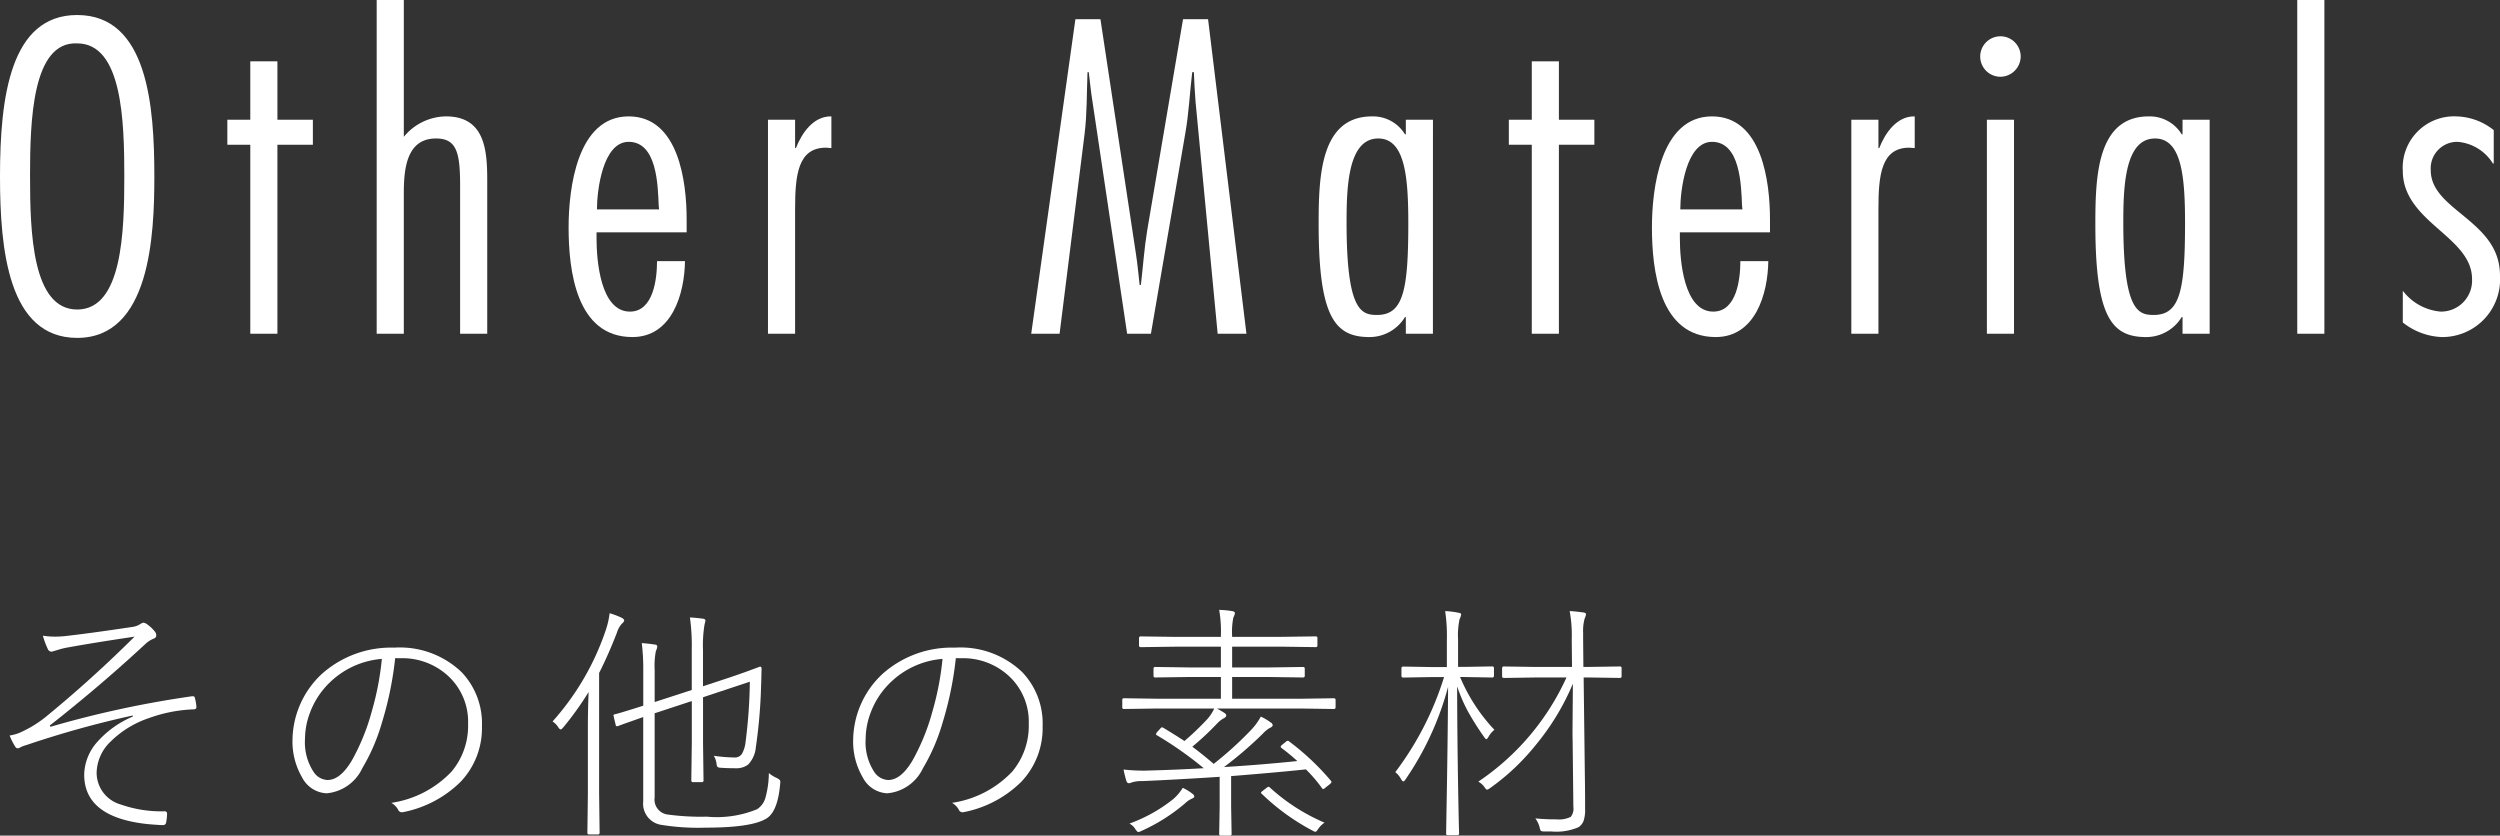
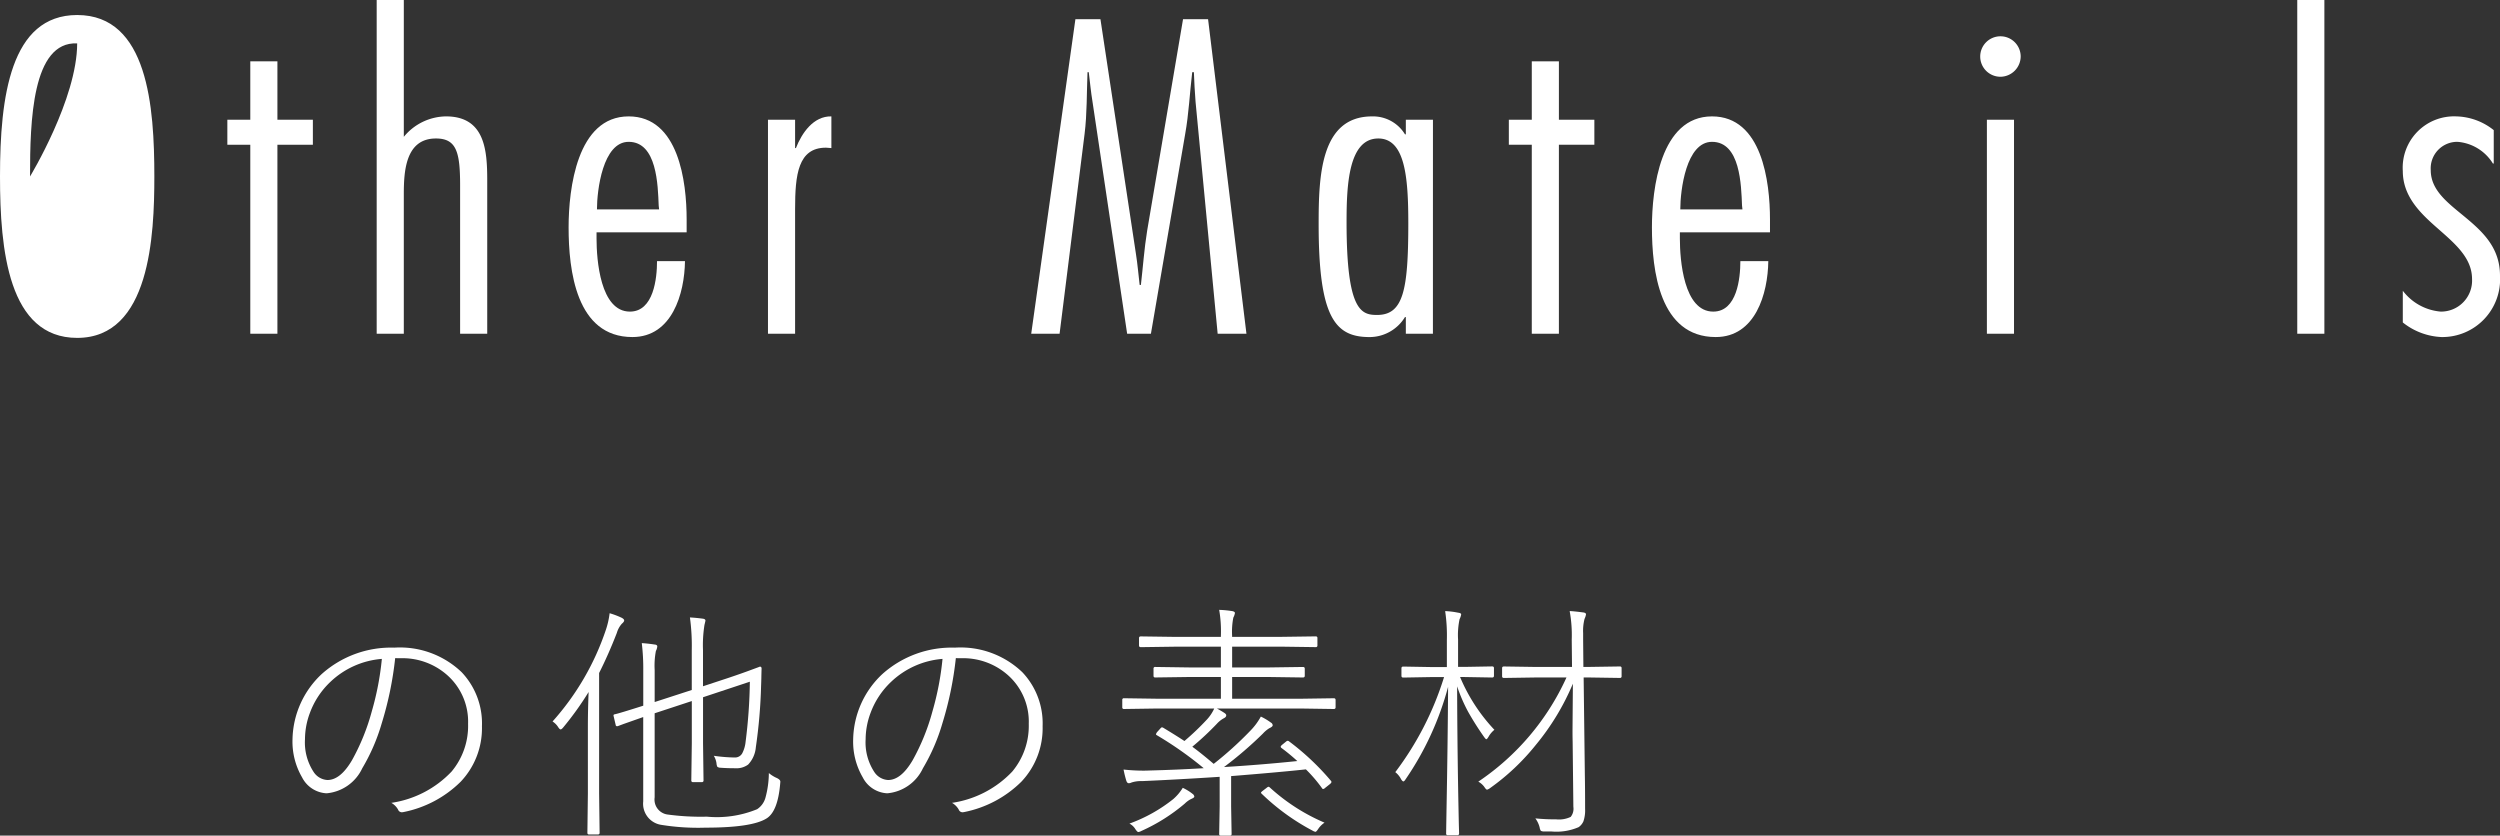
<svg xmlns="http://www.w3.org/2000/svg" width="179.787" height="60.093" viewBox="0 0 179.787 60.093">
  <rect x="0" y="0" width="179.787" height="60.093" fill="#333333" stroke="none" />
  <defs>
    <style>.cls-1{mask:url(#mask);}.cls-2{fill:#fff;}</style>
    <mask id="mask" x="-1134.511" y="-57.014" width="1000" height="8000" maskUnits="userSpaceOnUse" />
  </defs>
  <g id="グループ_9" data-name="グループ 9">
    <g id="Other_Materials" data-name="Other Materials">
-       <path class="cls-2" d="M11.1,12.689c0,4.23-.3,11.61-5.549,11.61C.6,24.3,0,17.969,0,12.689,0,6.96.75,1.08,5.55,1.08,10.649,1.08,11.1,7.709,11.1,12.689Zm-8.939,0c0,3.99.15,9.57,3.39,9.57s3.389-5.58,3.389-9.57S8.79,3.12,5.55,3.12C2.31,2.97,2.16,8.7,2.16,12.689Z" />
+       <path class="cls-2" d="M11.1,12.689c0,4.23-.3,11.61-5.549,11.61C.6,24.3,0,17.969,0,12.689,0,6.96.75,1.08,5.55,1.08,10.649,1.08,11.1,7.709,11.1,12.689Zm-8.939,0s3.389-5.58,3.389-9.57S8.79,3.12,5.55,3.12C2.31,2.97,2.16,8.7,2.16,12.689Z" />
      <path class="cls-2" d="M22.5,10.41H19.95V24H18V10.41H16.35V8.61H18V4.41h1.95v4.2H22.5Z" />
      <path class="cls-2" d="M29.04,9.84a3.986,3.986,0,0,1,3.029-1.47c2.82,0,2.97,2.46,2.97,4.619V24h-1.95V13.319c0-2.4-.27-3.36-1.74-3.36-2.22,0-2.309,2.431-2.309,4.05V24H27.089V0H29.04Z" />
      <path class="cls-2" d="M42.9,16.709v.45c0,1.53.27,5.25,2.4,5.25,1.71,0,1.95-2.4,1.95-3.63h2.01c-.03,2.34-.93,5.46-3.78,5.46-4.05,0-4.589-4.8-4.589-7.89,0-2.76.6-7.979,4.319-7.979,3.6,0,4.17,4.71,4.17,7.409v.93Zm4.5-1.649-.03-.27c-.06-1.471-.12-4.59-2.16-4.59-1.86,0-2.28,3.48-2.28,4.86Z" />
      <path class="cls-2" d="M57.179,10.649h.06c.42-1.079,1.26-2.309,2.55-2.279v2.279l-.39-.029c-2.01,0-2.22,1.949-2.22,4.409V24h-1.95V8.61h1.95Z" />
      <path class="cls-2" d="M89.638,24h-2.07L85.978,7.32c-.06-.72-.09-1.41-.12-2.13h-.12c-.18,1.5-.24,2.97-.51,4.47L82.768,24h-1.71L78.568,7.32c-.12-.72-.18-1.41-.27-2.13h-.09c-.06,1.47-.03,3-.21,4.439L76.2,24h-2.04L77.338,1.38h1.8l2.55,16.859c.12.75.18,1.5.27,2.25h.09c.15-1.29.24-2.61.45-3.9L85.078,1.38h1.8Z" />
      <path class="cls-2" d="M103.048,24H101.1V22.8h-.06a2.986,2.986,0,0,1-2.55,1.44c-2.46,0-3.66-1.38-3.66-8.1,0-3.45.12-7.769,3.84-7.769a2.69,2.69,0,0,1,2.37,1.29h.06V8.61h1.95Zm-3.93-14.04c-2.16,0-2.28,3.42-2.28,6.03,0,6.36,1.05,6.66,2.19,6.66,1.89,0,2.25-1.77,2.25-6.6C101.278,12.72,101.038,9.959,99.118,9.959Z" />
      <path class="cls-2" d="M114.658,10.41h-2.55V24h-1.95V10.41h-1.65V8.61h1.65V4.41h1.95v4.2h2.55Z" />
      <path class="cls-2" d="M120.808,16.709v.45c0,1.53.27,5.25,2.4,5.25,1.71,0,1.95-2.4,1.95-3.63h2.009c-.029,2.34-.929,5.46-3.779,5.46-4.05,0-4.59-4.8-4.59-7.89,0-2.76.6-7.979,4.32-7.979,3.6,0,4.17,4.71,4.17,7.409v.93Zm4.5-1.649-.03-.27c-.06-1.471-.12-4.59-2.16-4.59-1.86,0-2.28,3.48-2.28,4.86Z" />
-       <path class="cls-2" d="M135.087,10.649h.06c.42-1.079,1.261-2.309,2.55-2.279v2.279l-.389-.029c-2.011,0-2.221,1.949-2.221,4.409V24h-1.949V8.61h1.949Z" />
      <path class="cls-2" d="M143.877,5.52a1.455,1.455,0,1,1,1.44-1.47A1.472,1.472,0,0,1,143.877,5.52ZM144.837,24h-1.95V8.61h1.95Z" />
-       <path class="cls-2" d="M158.907,24h-1.95V22.8h-.06a2.986,2.986,0,0,1-2.55,1.44c-2.46,0-3.66-1.38-3.66-8.1,0-3.45.12-7.769,3.84-7.769a2.69,2.69,0,0,1,2.37,1.29h.06V8.61h1.95Zm-3.93-14.04c-2.16,0-2.28,3.42-2.28,6.03,0,6.36,1.05,6.66,2.19,6.66,1.89,0,2.25-1.77,2.25-6.6C157.137,12.72,156.9,9.959,154.977,9.959Z" />
      <path class="cls-2" d="M167.157,24h-1.95V0h1.95Z" />
      <path class="cls-2" d="M179.337,11.76h-.06a3.292,3.292,0,0,0-2.55-1.56,1.908,1.908,0,0,0-1.92,2.039c0,1.47,1.26,2.37,2.49,3.39,1.26,1.05,2.49,2.19,2.49,4.2a4.154,4.154,0,0,1-4.2,4.41,4.78,4.78,0,0,1-2.79-1.05v-2.28a3.817,3.817,0,0,0,2.73,1.5,2.231,2.231,0,0,0,2.25-2.34c0-1.53-1.23-2.549-2.49-3.66-1.23-1.079-2.49-2.28-2.49-4.11a3.693,3.693,0,0,1,3.84-3.929,4.461,4.461,0,0,1,2.7.989Z" />
    </g>
    <g id="その他の素材">
-       <path class="cls-2" d="M3.082,45.714a5.326,5.326,0,0,0,.844.07q.3,0,.633-.026,1.827-.2,4.93-.668a1.39,1.39,0,0,0,.615-.22.587.587,0,0,1,.194-.088.48.48,0,0,1,.272.106,2.65,2.65,0,0,1,.563.527.445.445,0,0,1,.105.281c0,.112-.067.191-.2.238a1.875,1.875,0,0,0-.606.4q-3.252,3.015-6.856,5.845l.053.088a73.481,73.481,0,0,1,10.134-2.189.691.691,0,0,1,.088-.009c.093,0,.146.033.158.1a3.316,3.316,0,0,1,.114.651v.043c0,.1-.067.15-.2.15a10.5,10.5,0,0,0-3.226.633A7.128,7.128,0,0,0,7.925,53.36a3.173,3.173,0,0,0-.976,2.215A2.376,2.376,0,0,0,8.7,57.86a8.76,8.76,0,0,0,3.129.484.163.163,0,0,1,.185.184,3.35,3.35,0,0,1-.071.633.207.207,0,0,1-.219.176c-.182,0-.542-.024-1.081-.07q-4.588-.476-4.588-3.56A3.632,3.632,0,0,1,7,53.352a7.054,7.054,0,0,1,2.549-1.82v-.079A71.5,71.5,0,0,0,1.9,53.58a2.359,2.359,0,0,0-.44.167.532.532,0,0,1-.167.07.234.234,0,0,1-.2-.123,4.838,4.838,0,0,1-.4-.8,3.4,3.4,0,0,0,.668-.176A8.422,8.422,0,0,0,3.478,51.4q3.163-2.6,6.2-5.616-2.953.44-4.878.791a5.018,5.018,0,0,0-.6.15q-.465.139-.483.14a.3.3,0,0,1-.273-.176A6.338,6.338,0,0,1,3.082,45.714Z" />
      <path class="cls-2" d="M28.419,47.331a24.712,24.712,0,0,1-.967,4.685,13.88,13.88,0,0,1-1.4,3.234,3.138,3.138,0,0,1-2.567,1.8A2.091,2.091,0,0,1,21.722,55.9a5.107,5.107,0,0,1-.686-2.751,6.581,6.581,0,0,1,2.11-4.684,7.481,7.481,0,0,1,5.211-1.89A6.418,6.418,0,0,1,33.2,48.342a5.347,5.347,0,0,1,1.459,3.885,5.587,5.587,0,0,1-1.529,3.99,8.078,8.078,0,0,1-4.14,2.188.708.708,0,0,1-.1.009.292.292,0,0,1-.264-.193,1.271,1.271,0,0,0-.484-.484,7.457,7.457,0,0,0,4.333-2.25,5.121,5.121,0,0,0,1.187-3.436,4.467,4.467,0,0,0-1.617-3.6,4.856,4.856,0,0,0-3.217-1.116Zm-.958.053a6.058,6.058,0,0,0-3.709,1.661,5.857,5.857,0,0,0-1.459,2.206,5.418,5.418,0,0,0-.36,1.907,3.873,3.873,0,0,0,.615,2.347,1.267,1.267,0,0,0,1,.589q.93,0,1.766-1.424a15.487,15.487,0,0,0,1.424-3.516A20.569,20.569,0,0,0,27.461,47.384Z" />
      <path class="cls-2" d="M43.085,48.4v8.657l.036,2.83a.109.109,0,0,1-.123.123h-.633a.109.109,0,0,1-.123-.123l.035-2.83V52.358q0-1.3.053-2.592a22.328,22.328,0,0,1-1.82,2.54c-.082.1-.146.149-.193.149s-.1-.05-.167-.149a1.354,1.354,0,0,0-.413-.422A18.849,18.849,0,0,0,43.569,45.3a5.873,5.873,0,0,0,.272-1.2,5.819,5.819,0,0,1,.862.325c.123.064.184.129.184.193s-.055.144-.167.238a1.709,1.709,0,0,0-.36.659Q43.754,47.076,43.085,48.4Zm6.663,1.221V46.76a15.087,15.087,0,0,0-.132-2.356c.263.012.574.041.931.088.123.018.185.065.185.141,0,.017-.024.12-.07.307a9.249,9.249,0,0,0-.106,1.82v2.593l1.819-.6q1-.335,1.767-.624.483-.175.492-.185h.035c.065,0,.1.05.1.15-.006.134-.012.36-.017.676-.006.235-.012.416-.018.545a37.285,37.285,0,0,1-.378,4.421,2.06,2.06,0,0,1-.554,1.248,1.407,1.407,0,0,1-.923.264c-.386,0-.735-.012-1.045-.035a.411.411,0,0,1-.247-.07.69.69,0,0,1-.061-.255,1.423,1.423,0,0,0-.193-.536,11.491,11.491,0,0,0,1.494.123.594.594,0,0,0,.545-.29,2.263,2.263,0,0,0,.246-.827,37.5,37.5,0,0,0,.307-4.333l-3.366,1.117v3.3l.035,2.681a.109.109,0,0,1-.123.123h-.633a.109.109,0,0,1-.123-.123l.036-2.681V50.416l-2.672.879v6.047a1.085,1.085,0,0,0,.9,1.23,17.823,17.823,0,0,0,2.848.158,7.625,7.625,0,0,0,3.621-.536,1.452,1.452,0,0,0,.606-.852,6.9,6.9,0,0,0,.238-1.749,2.248,2.248,0,0,0,.58.36q.246.123.246.255a1.172,1.172,0,0,1-.009.123q-.166,2.013-.976,2.523-1.054.668-4.412.667a16.541,16.541,0,0,1-3.155-.2,1.537,1.537,0,0,1-1.309-1.687V51.567l-1.4.493c-.264.1-.4.149-.4.149a.216.216,0,0,1-.079.018.094.094,0,0,1-.1-.088l-.149-.633a.358.358,0,0,1-.009-.062c0-.041.032-.067.1-.079q.273-.053,2.04-.615V48.236a15.5,15.5,0,0,0-.106-1.986q.44.027.914.1c.135.011.2.058.2.14a.875.875,0,0,1-.1.326,5.673,5.673,0,0,0-.088,1.371v2.3Z" />
      <path class="cls-2" d="M68.739,47.331a24.712,24.712,0,0,1-.967,4.685,13.88,13.88,0,0,1-1.4,3.234,3.137,3.137,0,0,1-2.567,1.8A2.091,2.091,0,0,1,62.042,55.9a5.1,5.1,0,0,1-.686-2.751,6.585,6.585,0,0,1,2.109-4.684,7.485,7.485,0,0,1,5.212-1.89,6.418,6.418,0,0,1,4.843,1.767,5.343,5.343,0,0,1,1.459,3.885,5.587,5.587,0,0,1-1.529,3.99,8.078,8.078,0,0,1-4.14,2.188.706.706,0,0,1-.1.009.292.292,0,0,1-.263-.193,1.278,1.278,0,0,0-.484-.484,7.457,7.457,0,0,0,4.333-2.25,5.126,5.126,0,0,0,1.187-3.436,4.465,4.465,0,0,0-1.617-3.6,4.854,4.854,0,0,0-3.217-1.116Zm-.958.053a6.058,6.058,0,0,0-3.709,1.661,5.857,5.857,0,0,0-1.459,2.206,5.442,5.442,0,0,0-.361,1.907,3.873,3.873,0,0,0,.616,2.347,1.266,1.266,0,0,0,1,.589q.932,0,1.766-1.424a15.487,15.487,0,0,0,1.424-3.516A20.654,20.654,0,0,0,67.781,47.384Z" />
      <path class="cls-2" d="M87.282,54.934A25.46,25.46,0,0,0,89.9,52.569a4.566,4.566,0,0,0,.773-1.037,4.27,4.27,0,0,1,.721.431.241.241,0,0,1,.132.193c0,.071-.085.144-.255.22a2.206,2.206,0,0,0-.448.378,27.384,27.384,0,0,1-2.8,2.408q2.61-.157,5.273-.431a13.568,13.568,0,0,0-1.151-.949.121.121,0,0,1-.044-.079c0-.035.032-.082.1-.14l.272-.22a.265.265,0,0,1,.132-.071.17.17,0,0,1,.088.036,18.151,18.151,0,0,1,3.023,2.847.131.131,0,0,1,.035.079q0,.061-.105.15l-.343.272a.313.313,0,0,1-.149.088c-.03,0-.059-.023-.088-.07a10.337,10.337,0,0,0-1.152-1.345q-1.845.2-5.378.484v2.179l.035,1.978a.109.109,0,0,1-.123.123H87.8a.109.109,0,0,1-.123-.123l.035-1.978V55.865q-3.075.2-5.581.308a2.221,2.221,0,0,0-.756.1.494.494,0,0,1-.2.053c-.076,0-.134-.059-.175-.176a8.008,8.008,0,0,1-.2-.808,13.663,13.663,0,0,0,1.433.079q.184,0,.387-.009,2.03-.053,3.946-.167A26.068,26.068,0,0,0,83.2,52.877c-.047-.029-.07-.053-.07-.07a.47.47,0,0,1,.105-.185l.193-.211q.088-.105.132-.105a.251.251,0,0,1,.088.026q.993.6,1.529.958a18.847,18.847,0,0,0,1.635-1.564,2.965,2.965,0,0,0,.51-.774H83.248l-2.417.035a.109.109,0,0,1-.123-.123v-.527a.109.109,0,0,1,.123-.123l2.417.035H87.8V48.685H85.6l-2.522.035a.109.109,0,0,1-.123-.123v-.51a.109.109,0,0,1,.123-.123L85.6,48h2.2V46.505H84.575l-2.532.035c-.087,0-.131-.041-.131-.123V45.89c0-.082.044-.123.131-.123l2.532.035H87.8v-.088a9.023,9.023,0,0,0-.123-1.855,7.05,7.05,0,0,1,.932.088c.135.024.2.071.2.141a1.048,1.048,0,0,1-.114.325,5.272,5.272,0,0,0-.088,1.3V45.8h3.454l2.558-.035a.109.109,0,0,1,.123.123v.527a.109.109,0,0,1-.123.123l-2.558-.035H88.609V48H91.2l2.5-.035q.132,0,.132.123v.51q0,.123-.132.123l-2.5-.035H88.609v1.564h4.9l2.409-.035c.087,0,.131.041.131.123v.527c0,.082-.044.123-.131.123L93.5,50.952H87.51q.255.132.528.308c.1.064.149.126.149.184a.069.069,0,0,1-.009.027c0,.07-.067.137-.2.2a1.924,1.924,0,0,0-.466.378A20.664,20.664,0,0,1,85.744,53.7Q86.4,54.179,87.282,54.934Zm-2.224,1.722a3.5,3.5,0,0,1,.7.431.282.282,0,0,1,.132.2c0,.053-.079.111-.237.176a1.776,1.776,0,0,0-.448.325,12.989,12.989,0,0,1-3.121,1.969.694.694,0,0,1-.219.079c-.053,0-.129-.076-.229-.229a1.056,1.056,0,0,0-.413-.378,11.075,11.075,0,0,0,3.155-1.766A3.426,3.426,0,0,0,85.058,56.656Zm10.195,2.505a1.625,1.625,0,0,0-.439.431c-.1.152-.17.228-.211.228a.563.563,0,0,1-.2-.079,15.952,15.952,0,0,1-3.683-2.672.1.1,0,0,1-.035-.061q0-.044.141-.15l.263-.2a.3.3,0,0,1,.141-.079c.023,0,.056.021.1.062A13.885,13.885,0,0,0,95.253,59.161Z" />
      <path class="cls-2" d="M105,48.685a12.687,12.687,0,0,0,2.47,3.8,1.689,1.689,0,0,0-.413.484c-.076.129-.132.193-.167.193s-.082-.053-.159-.158a20.813,20.813,0,0,1-1.142-1.8,11.606,11.606,0,0,1-.8-1.845q.009,3.726.079,7.708.018.975.044,2.214c.012.405.018.624.018.66q0,.123-.141.123h-.668a.109.109,0,0,1-.123-.123q0-.027.026-1.609.088-4.737.115-8.938a21.54,21.54,0,0,1-3.059,6.653c-.064.1-.117.149-.158.149s-.1-.055-.167-.167a1.508,1.508,0,0,0-.413-.5,22.215,22.215,0,0,0,3.507-6.837h-.932l-2,.035q-.132,0-.132-.123v-.545q0-.123.132-.123l2,.035h1.134V46.021a12.018,12.018,0,0,0-.123-2.074,5.769,5.769,0,0,1,.931.115c.147.017.22.058.22.123a1.1,1.1,0,0,1-.114.342A5.549,5.549,0,0,0,104.857,46v1.96h.449l2-.035q.132,0,.132.123V48.6q0,.123-.132.123l-2-.035Zm7.655.035h-2.179l-2.321.035q-.132,0-.132-.123v-.58q0-.123.132-.123l2.321.035h2.575L113.031,46a9.565,9.565,0,0,0-.149-2.057q.351.018.975.1c.135.018.2.064.2.141a1.263,1.263,0,0,1-.106.325,3.491,3.491,0,0,0-.1,1.028v.448l.018,1.978h.325l2.3-.035a.109.109,0,0,1,.123.123v.58a.109.109,0,0,1-.123.123l-2.3-.035h-.307l.087,7.04q.018.9.018,2.408a2.425,2.425,0,0,1-.123.905,1.015,1.015,0,0,1-.343.413,4.016,4.016,0,0,1-1.977.308h-.449a.536.536,0,0,1-.29-.044.6.6,0,0,1-.087-.246,1.873,1.873,0,0,0-.308-.65,13.512,13.512,0,0,0,1.494.07,1.948,1.948,0,0,0,1.046-.176.93.93,0,0,0,.193-.721l-.052-4.7q-.009-.36-.009-.791l.026-3.366a17.556,17.556,0,0,1-2.681,4.421,16.255,16.255,0,0,1-3.26,3.076.708.708,0,0,1-.229.123c-.047,0-.114-.067-.2-.2a1.344,1.344,0,0,0-.431-.378A17.958,17.958,0,0,0,112.653,48.72Z" />
    </g>
  </g>
</svg>